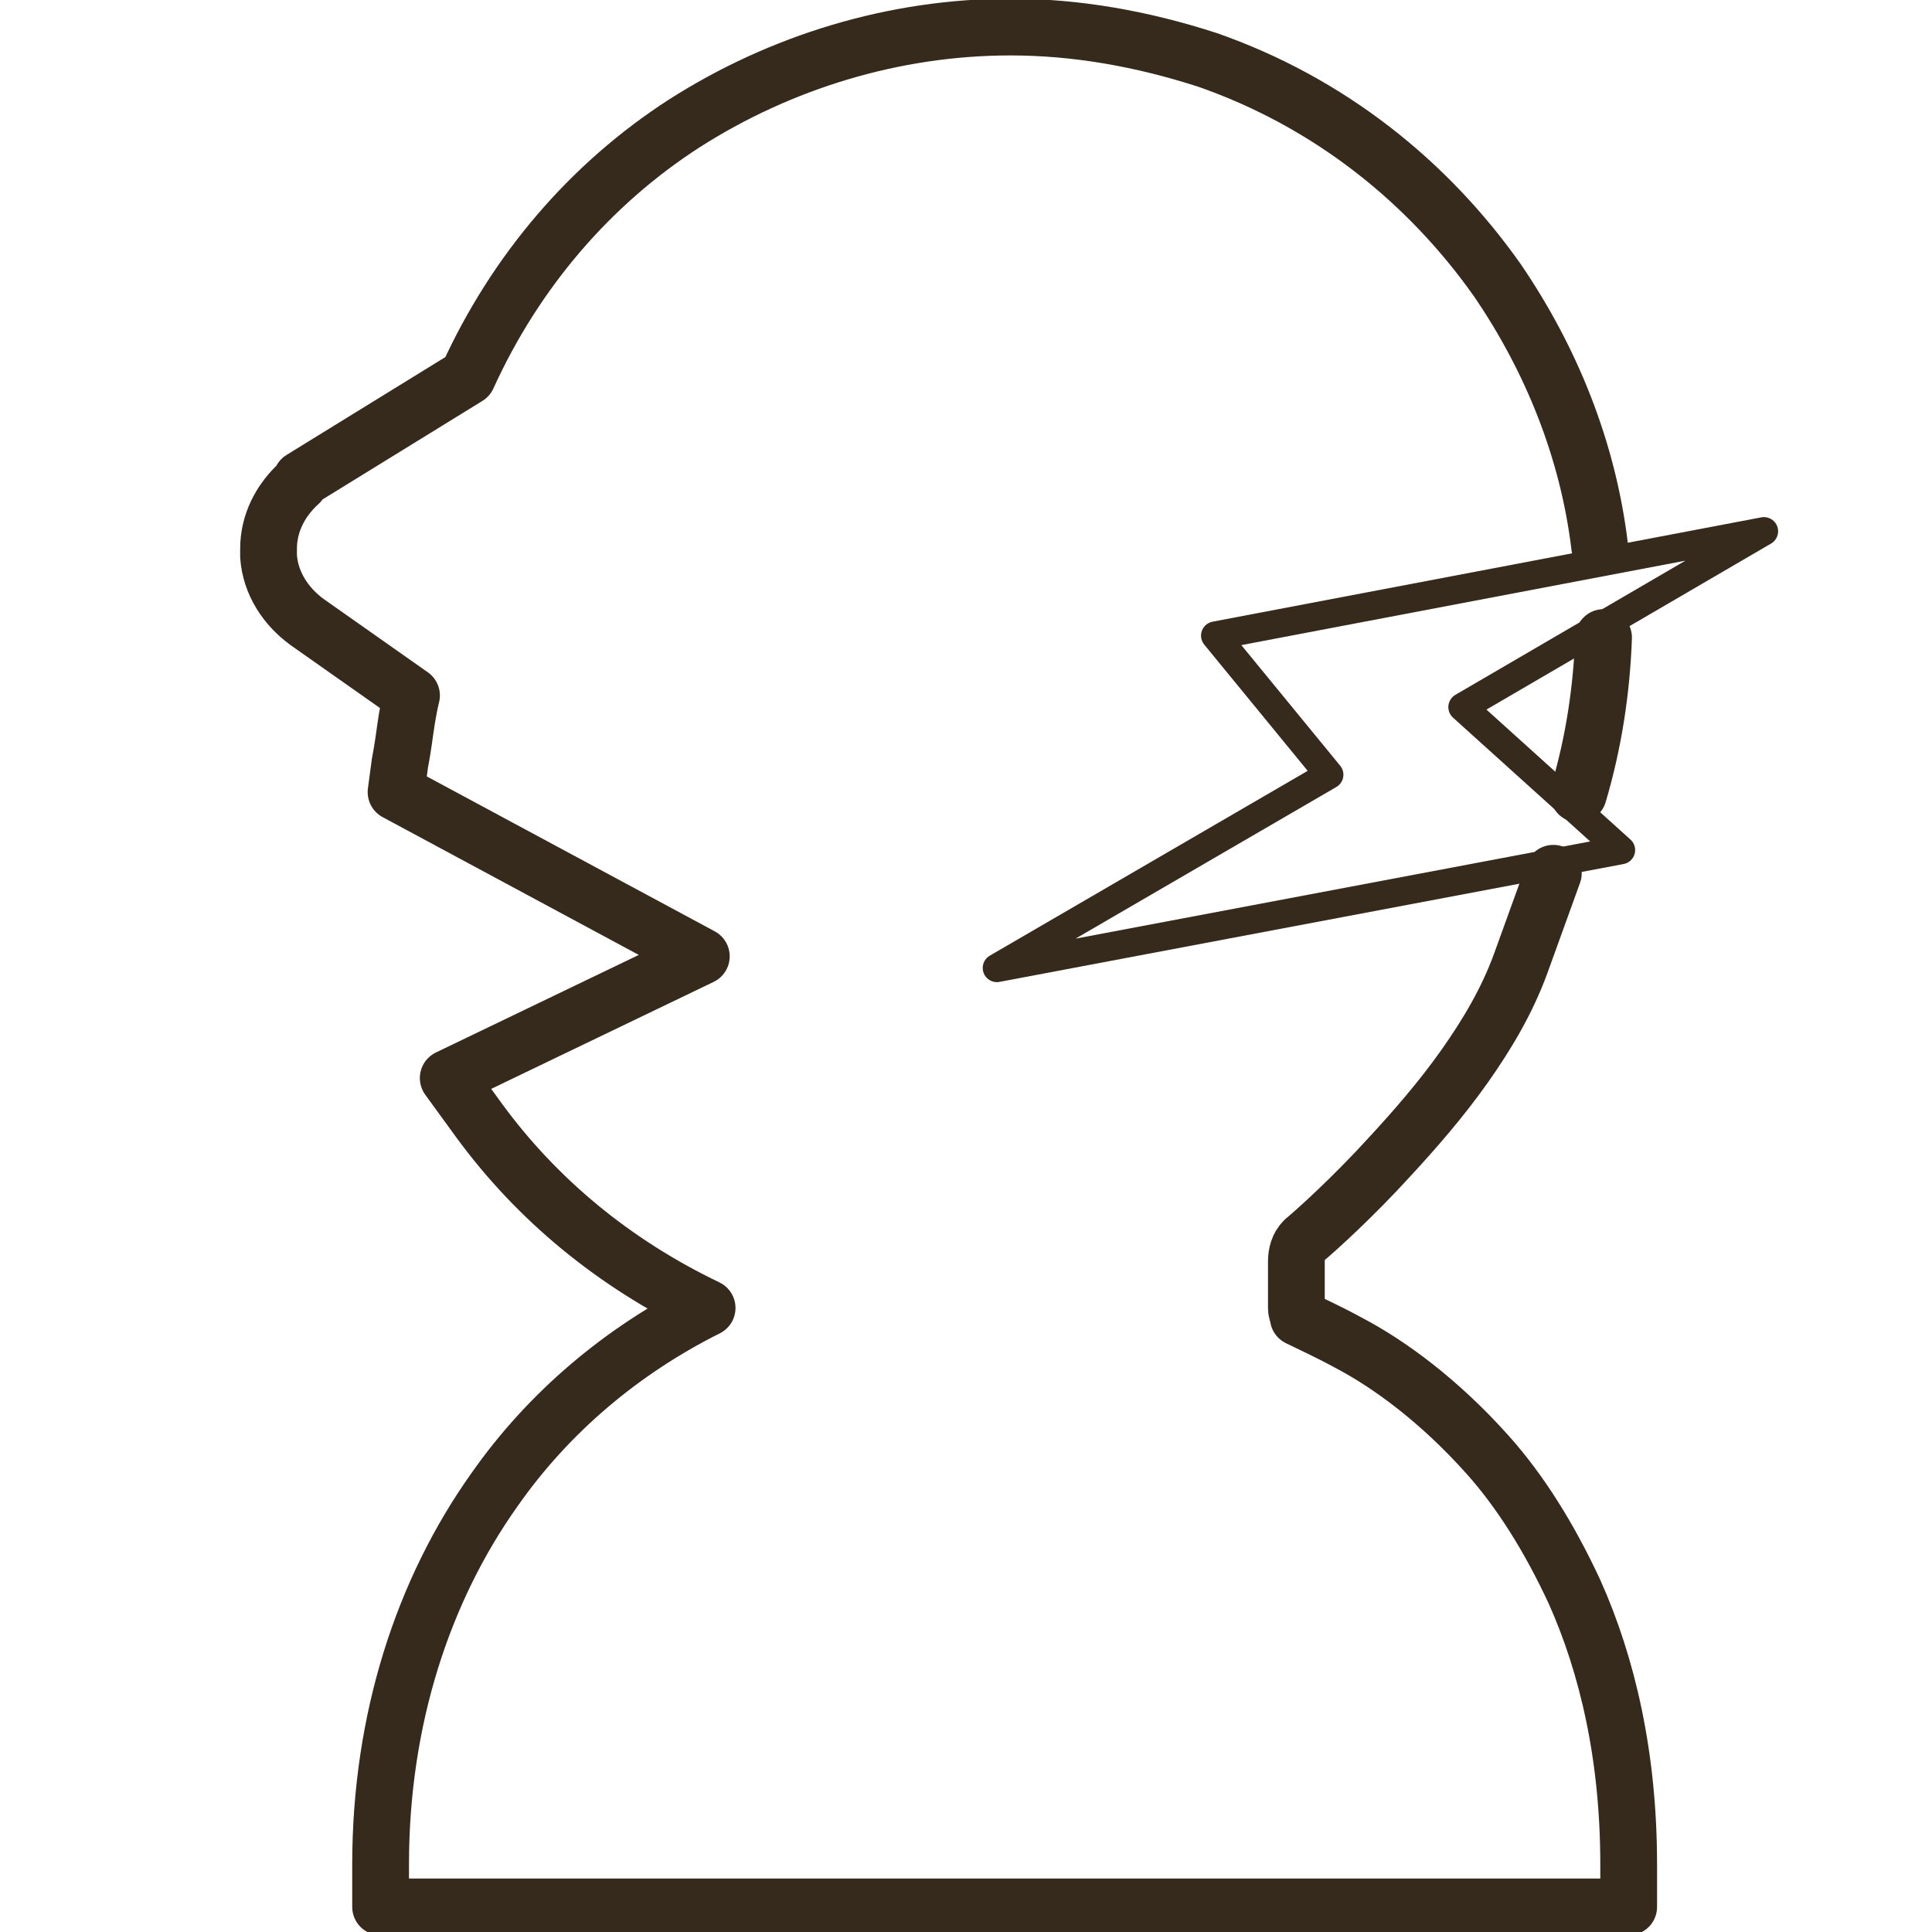
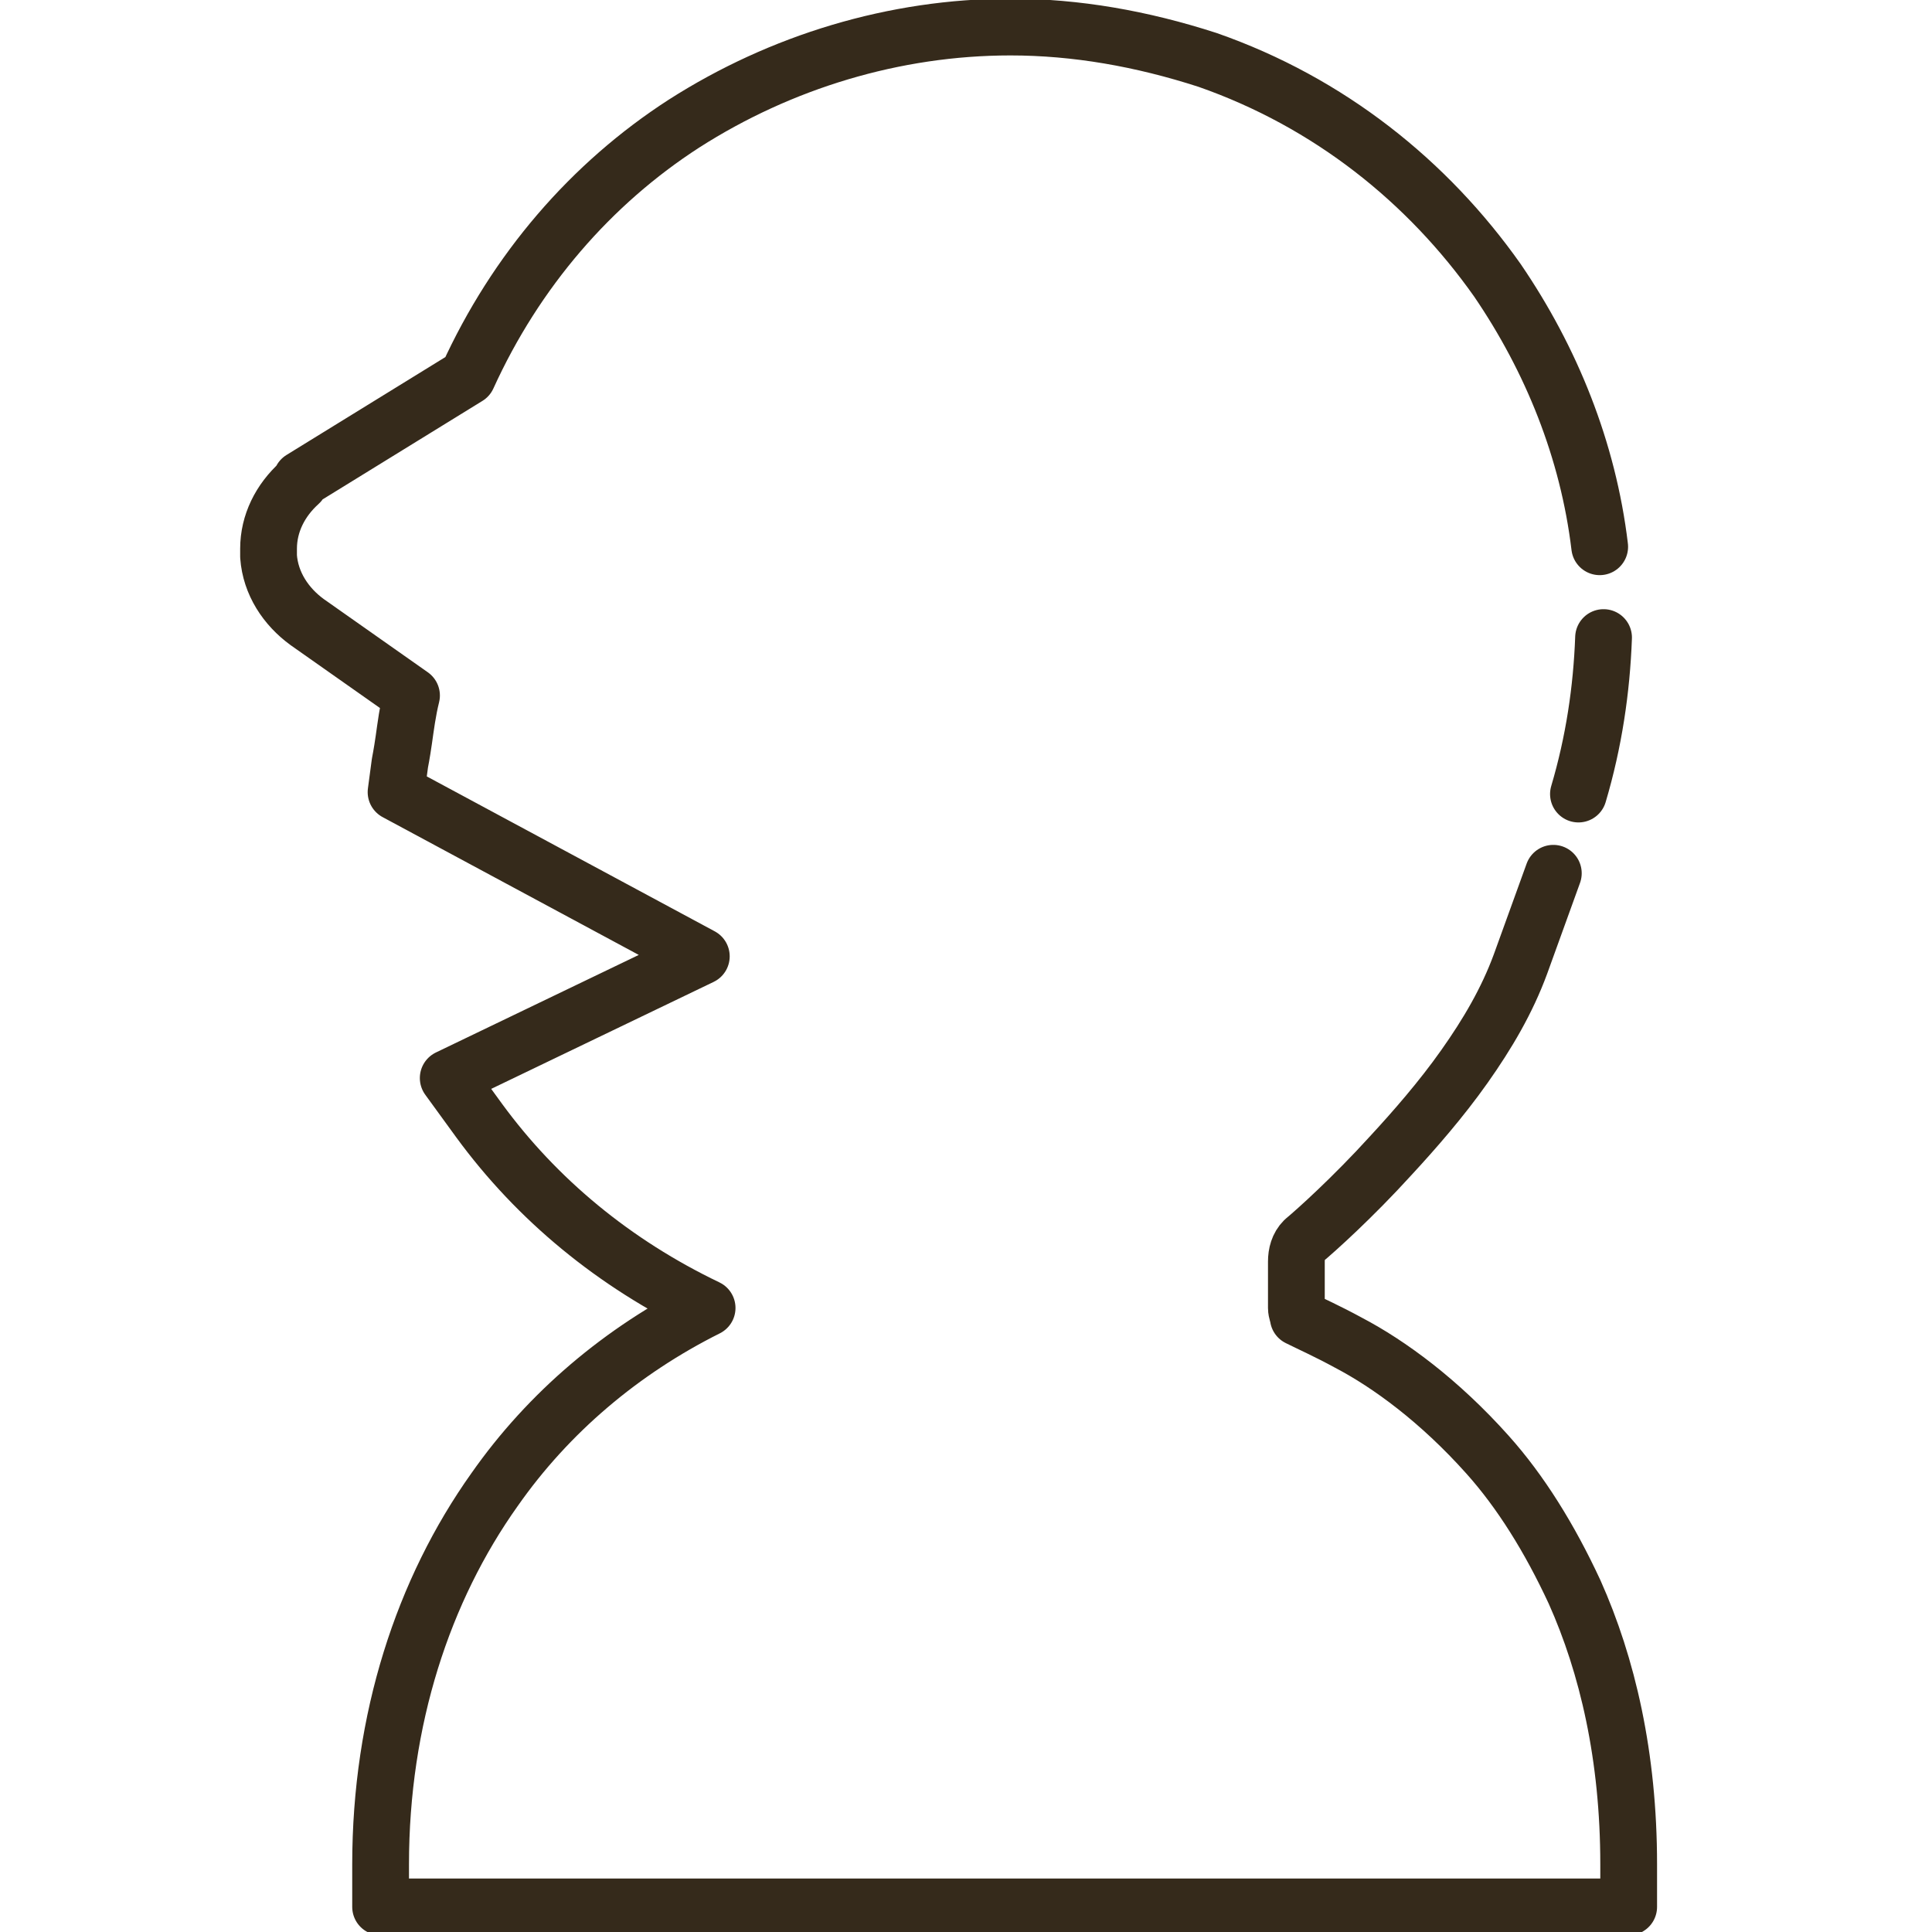
<svg xmlns="http://www.w3.org/2000/svg" version="1.1" id="レイヤー_1" x="0px" y="0px" viewBox="0 0 100 100" style="enable-background:new 0 0 100 100;" xml:space="preserve">
  <style type="text/css">
	.st0{fill:none;stroke:#352A1B;stroke-width:2.938;stroke-linecap:round;stroke-linejoin:round;stroke-miterlimit:10;}
	.st1{fill:none;stroke:#352A1B;stroke-width:1.469;stroke-linecap:round;stroke-linejoin:round;stroke-miterlimit:10;}
</style>
  <g>
    <g>
      <path class="st0" d="M81.7,41.1c0.8-2.7,1.2-5.4,1.3-8.1 M82.8,28.3c-0.6-5-2.5-9.7-5.3-13.8c-3.6-5.1-8.7-9.2-15-11.4    C59.1,2,55.7,1.4,52.3,1.4c-6,0-11.9,1.8-16.9,5c-4.8,3.1-8.7,7.6-11.2,13.1l-8.6,5.3L15.5,25c-1,0.9-1.6,2.1-1.6,3.4    c0,0.1,0,0.3,0,0.4v0c0.1,1.4,0.9,2.6,2,3.4l0,0l5.4,3.8c-0.2,0.8-0.3,1.6-0.4,2.3c-0.1,0.7-0.2,1.2-0.2,1.2l-0.2,1.5l15.8,8.5    l-13.1,6.3l1.6,2.2c3,4.1,7,7.4,11.8,9.7c-4.4,2.2-8.2,5.4-11,9.4c-3.7,5.2-5.9,11.9-5.9,19.4v2.2H22h62.3v-2.2    c0-5.6-1.1-10.3-2.8-14.1c-1.3-2.8-2.8-5.2-4.5-7.1c-2.5-2.8-5.1-4.7-7.2-5.8c-1.1-0.6-2-1-2.6-1.3c0-0.1-0.1-0.3-0.1-0.5v-2.4    c0-0.4,0.1-0.8,0.4-1.1c0.6-0.5,2.5-2.2,4.5-4.4c1.2-1.3,2.6-2.9,3.8-4.6c1.2-1.7,2.2-3.4,2.9-5.3l1.7-4.7" />
    </g>
    <g>
      <g>
-         <polygon class="st1" points="51.6,50.1 83.9,44 75.7,36.6 91.3,27.5 62.9,32.9 68.8,40.1    " />
-       </g>
+         </g>
    </g>
  </g>
</svg>